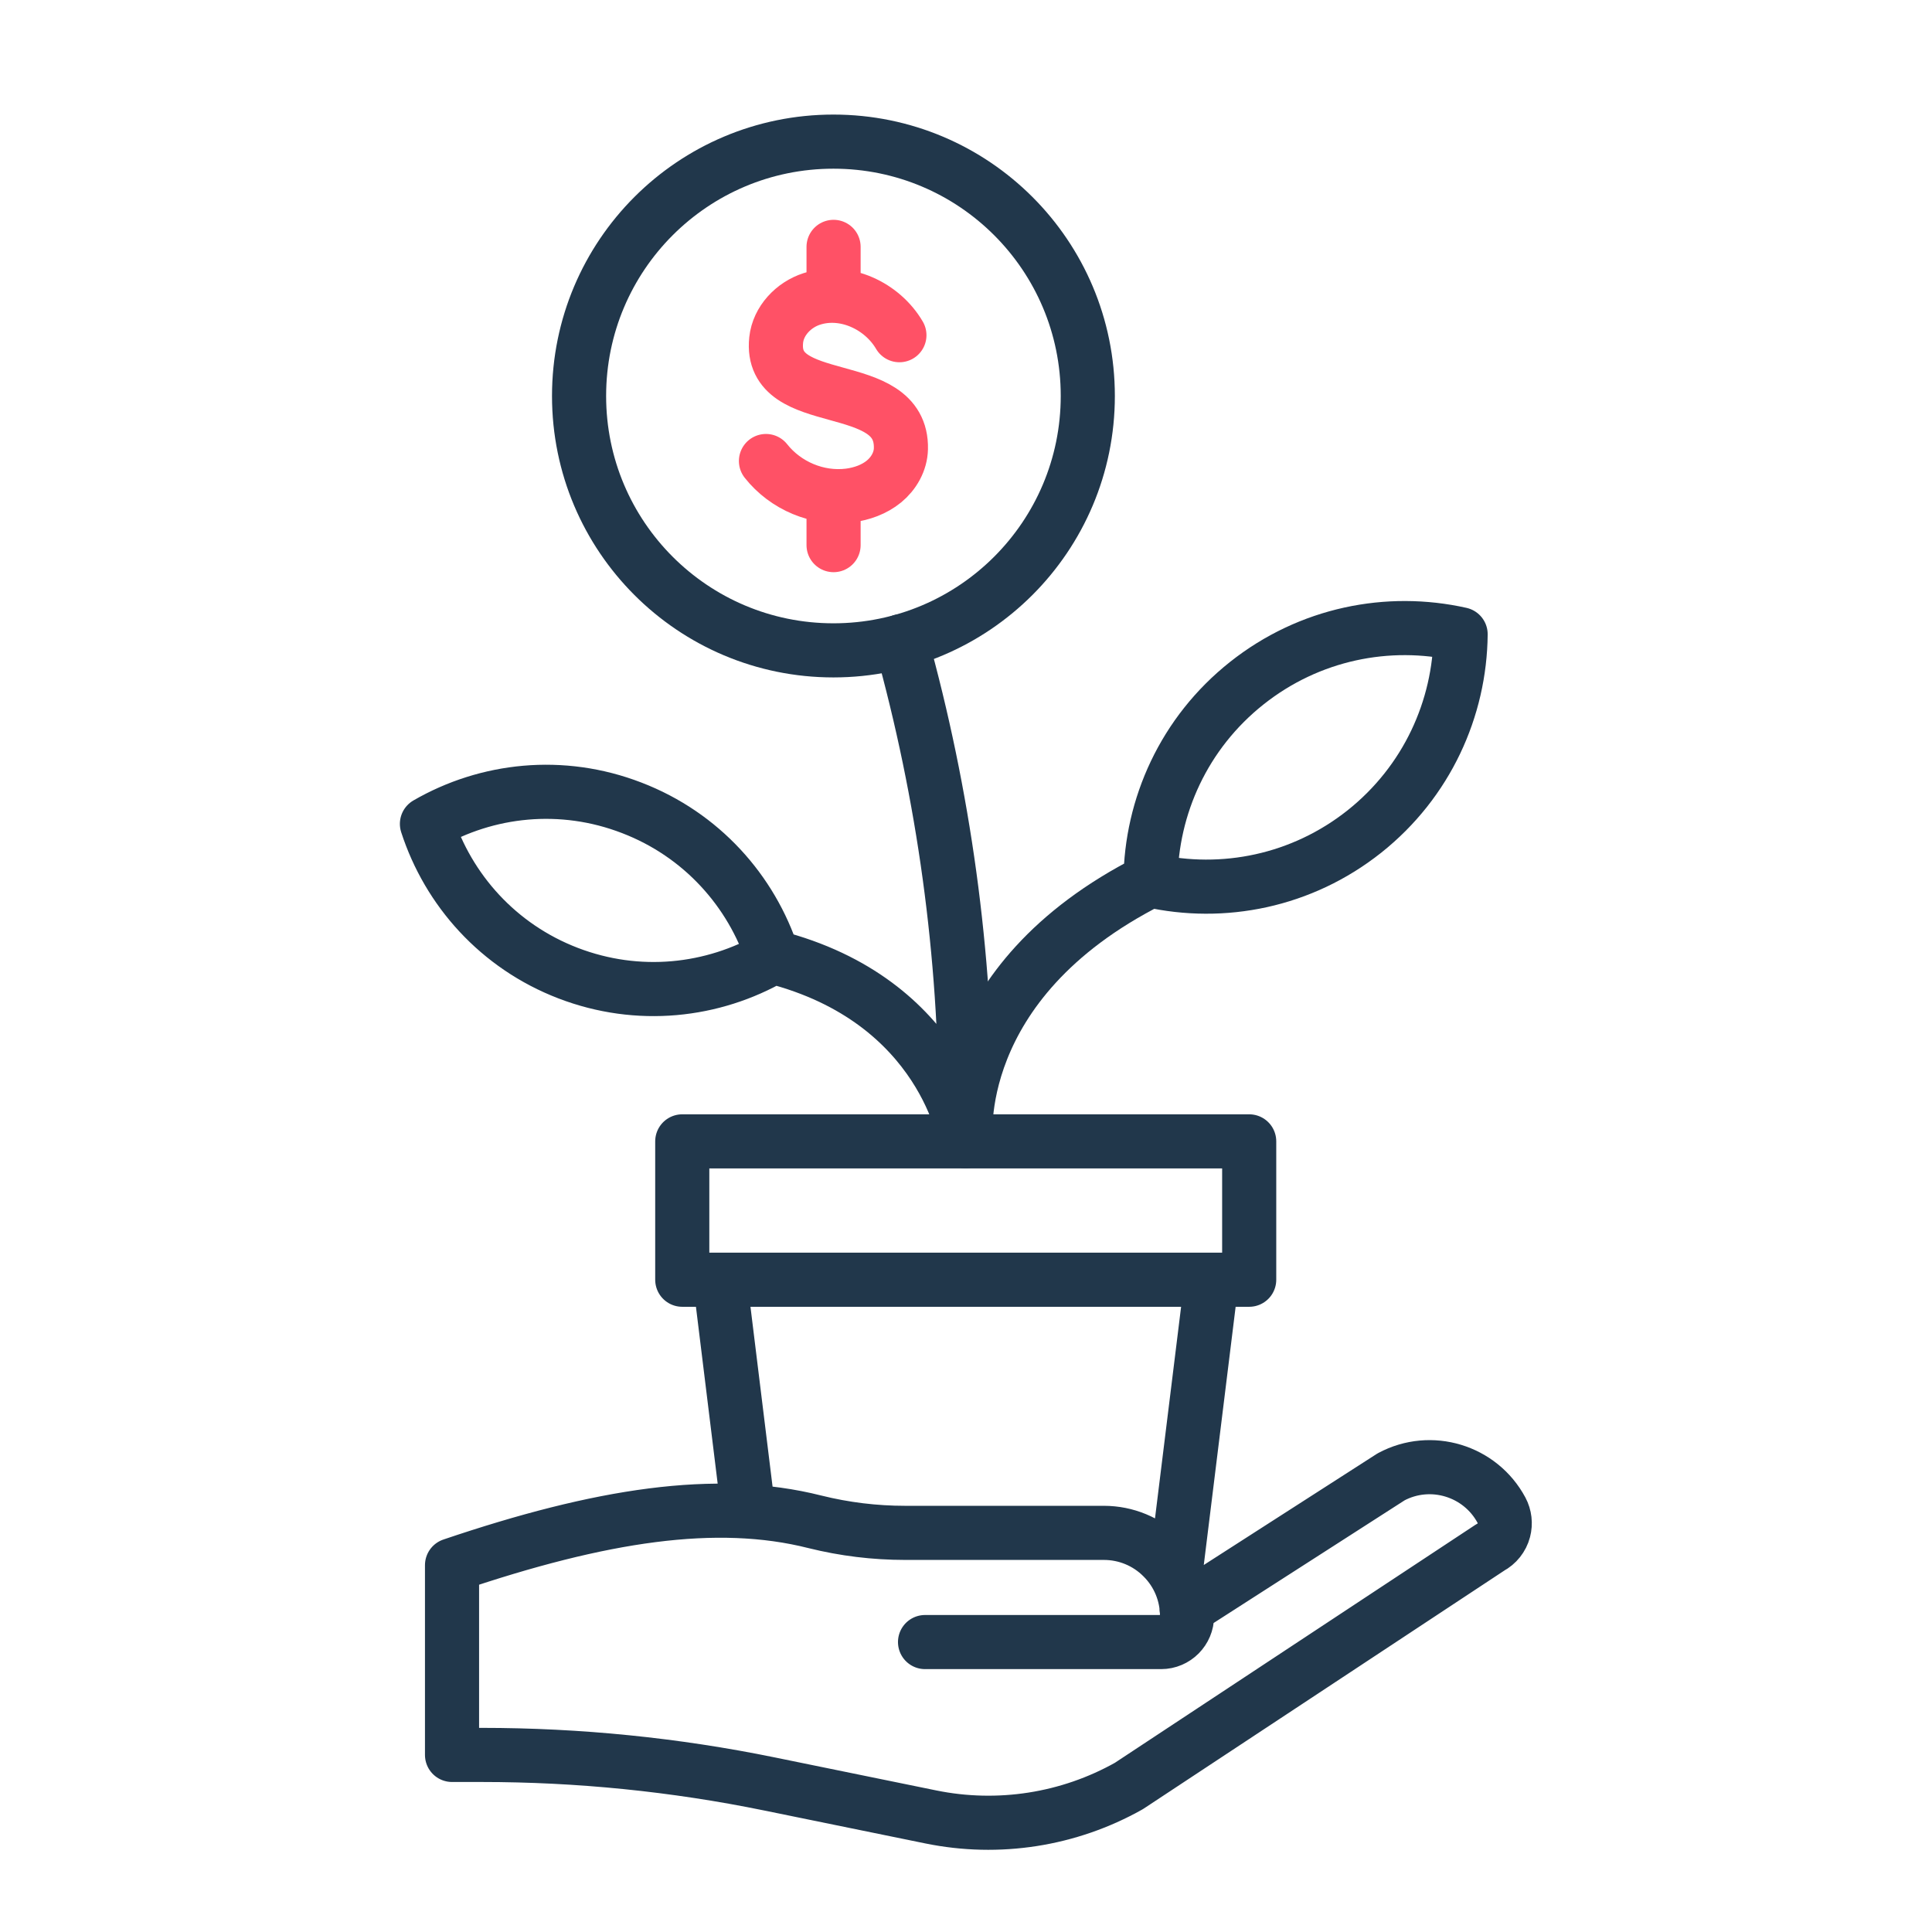
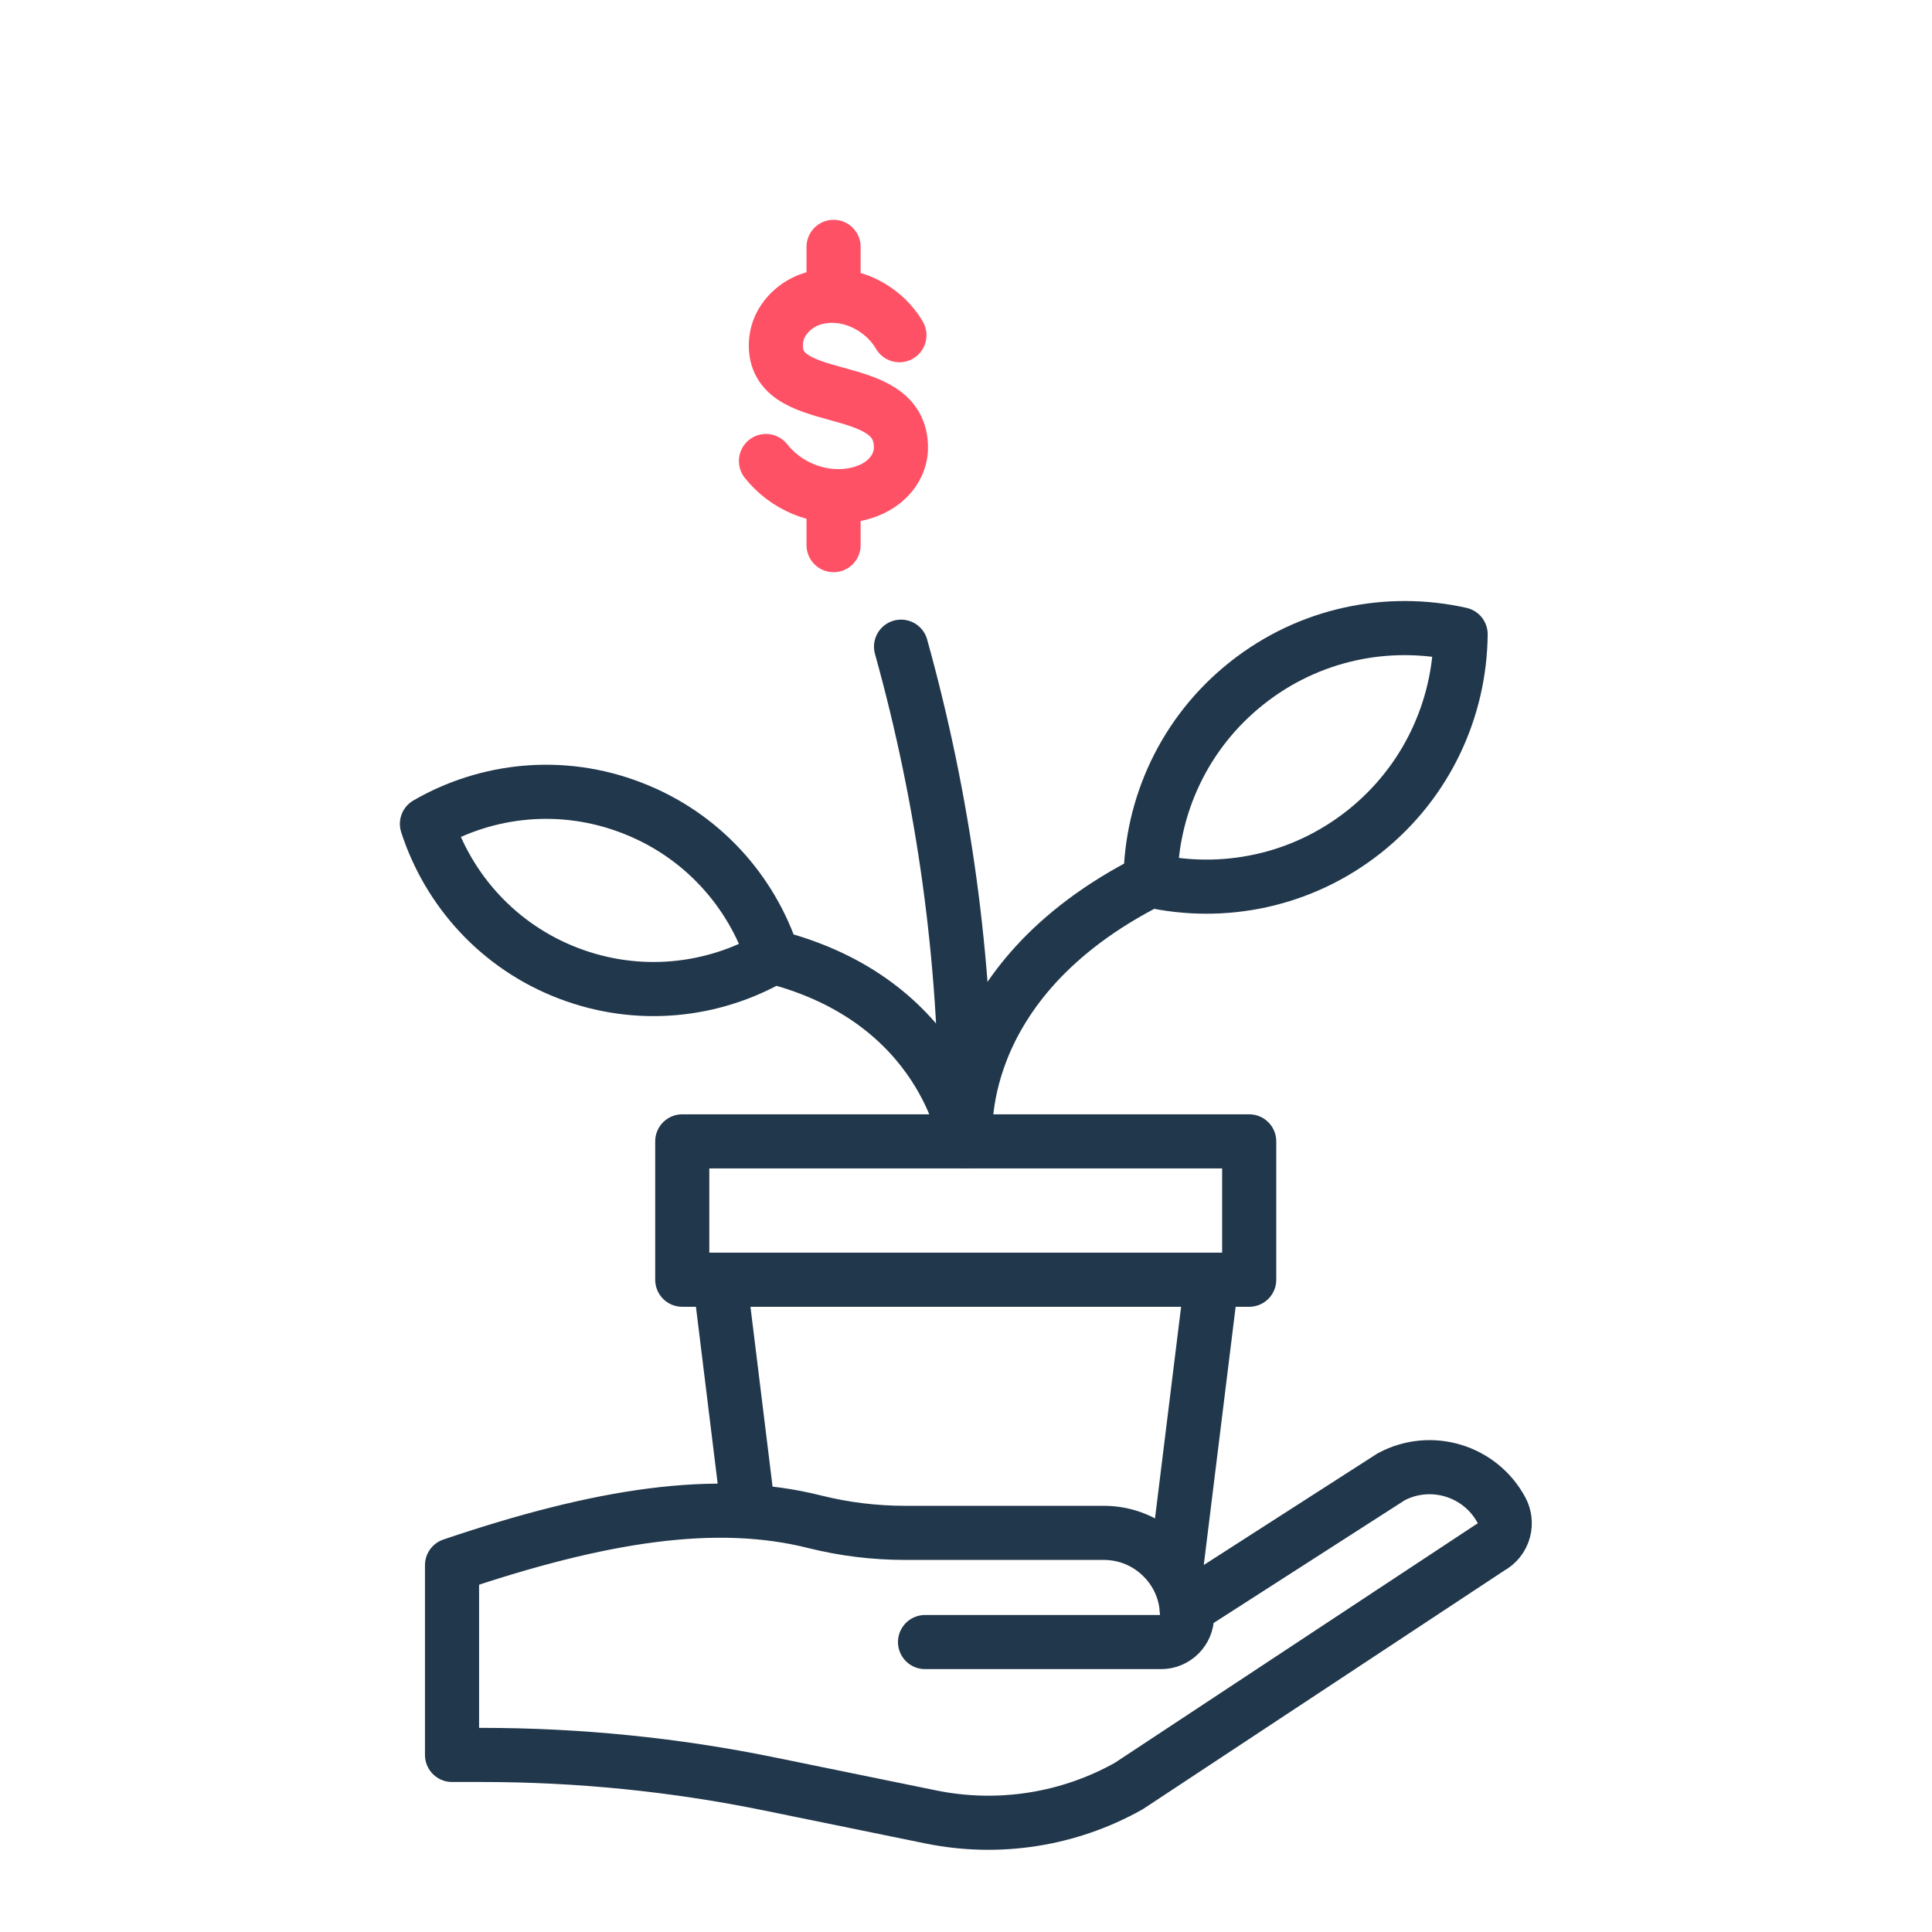
<svg xmlns="http://www.w3.org/2000/svg" id="Capa_1" viewBox="0 0 1417.3 1417.3">
  <defs>
    <style>      .st0, .st1, .st2, .st3 {        fill: none;      }      .st1, .st2 {        stroke: #21374b;      }      .st1, .st2, .st3 {        stroke-linejoin: round;        stroke-width: 39.7px;      }      .st1, .st3 {        stroke-linecap: round;      }      .st4 {        clip-path: url(#clippath-1);      }      .st3 {        stroke: #ff5166;      }      .st5 {        clip-path: url(#clippath);      }    </style>
    <clipPath id="clippath">
      <rect class="st0" y="0" width="1417.3" height="1417.3" />
    </clipPath>
    <clipPath id="clippath-1">
      <rect class="st0" y="0" width="1417.3" height="1417.3" />
    </clipPath>
  </defs>
  <g class="st5">
    <g class="st4">
      <g>
        <path class="st3" d="M659.8,245.9c-12.5-21.4-39.9-34.5-64.3-26.6-13.4,4.3-24.6,16.1-26.1,30.1-5.6,53,92.8,25.7,91.5,79.8-.2,9.3-5.2,18.1-12.4,24s-16.3,9.1-25.5,10.3c-23.1,2.9-46.7-7.1-61.1-25.3M611.5,399.9v-35.9M611.5,217v-35.9" />
        <g>
-           <path class="st2" d="M798,290.5c0,103-83.5,186.6-186.6,186.6s-186.6-83.5-186.6-186.6,83.5-186.6,186.6-186.6,186.6,83.5,186.6,186.6Z" />
          <g>
-             <path class="st1" d="M708.5,821.3v-4c0-117.2-16-233.9-47.5-346.9M463.4,592.6c51.3,19.7,87.9,61,103.6,109.4-44.1,25.5-98.9,31.6-150.2,11.9s-87.9-61-103.6-109.5c44.1-25.5,98.9-31.6,150.2-11.8ZM567,701.9c126.3,32.2,141.4,135.3,141.4,135.3" />
+             <path class="st1" d="M708.5,821.3c0-117.2-16-233.9-47.5-346.9M463.4,592.6c51.3,19.7,87.9,61,103.6,109.4-44.1,25.5-98.9,31.6-150.2,11.9s-87.9-61-103.6-109.5c44.1-25.5,98.9-31.6,150.2-11.8ZM567,701.9c126.3,32.2,141.4,135.3,141.4,135.3" />
            <path class="st1" d="M1000.9,610c-46,36.5-103.8,47.8-156.9,35.9.5-54.4,24.6-108.2,70.6-144.7s103.8-47.8,156.9-35.9c-.5,54.4-24.7,108.2-70.6,144.7h0ZM708.5,837.2s-13.4-116.3,135.5-191.4M916.4,938.8h-415.9v-101.5h415.9v101.5h0ZM888.9,938.8l-26.6,215.6M549,1108.9l-20.9-170.1M678.6,1204.6h173.2c10.5,0,19-8.6,19-19.1,0-16.2-6.4-31.7-17.9-43.1-11.4-11.5-26.9-17.9-43.1-17.9h-145.8c-22.3,0-44.5-2.7-66.2-8.1-72.4-18.3-157.2-5.1-266.2,31.8v139.2h21.9c70.9,0,141.6,7.1,211,21.3l118.4,24.2c49.5,10.1,101.1,2.1,145.2-22.7l265.1-175c4.9-2.6,8.6-7.2,10-12.6,1.3-4.9.7-10.2-1.7-14.7-15.6-29.1-51.9-40.1-81-24.5l-150.1,96.4" />
          </g>
        </g>
      </g>
    </g>
  </g>
</svg>